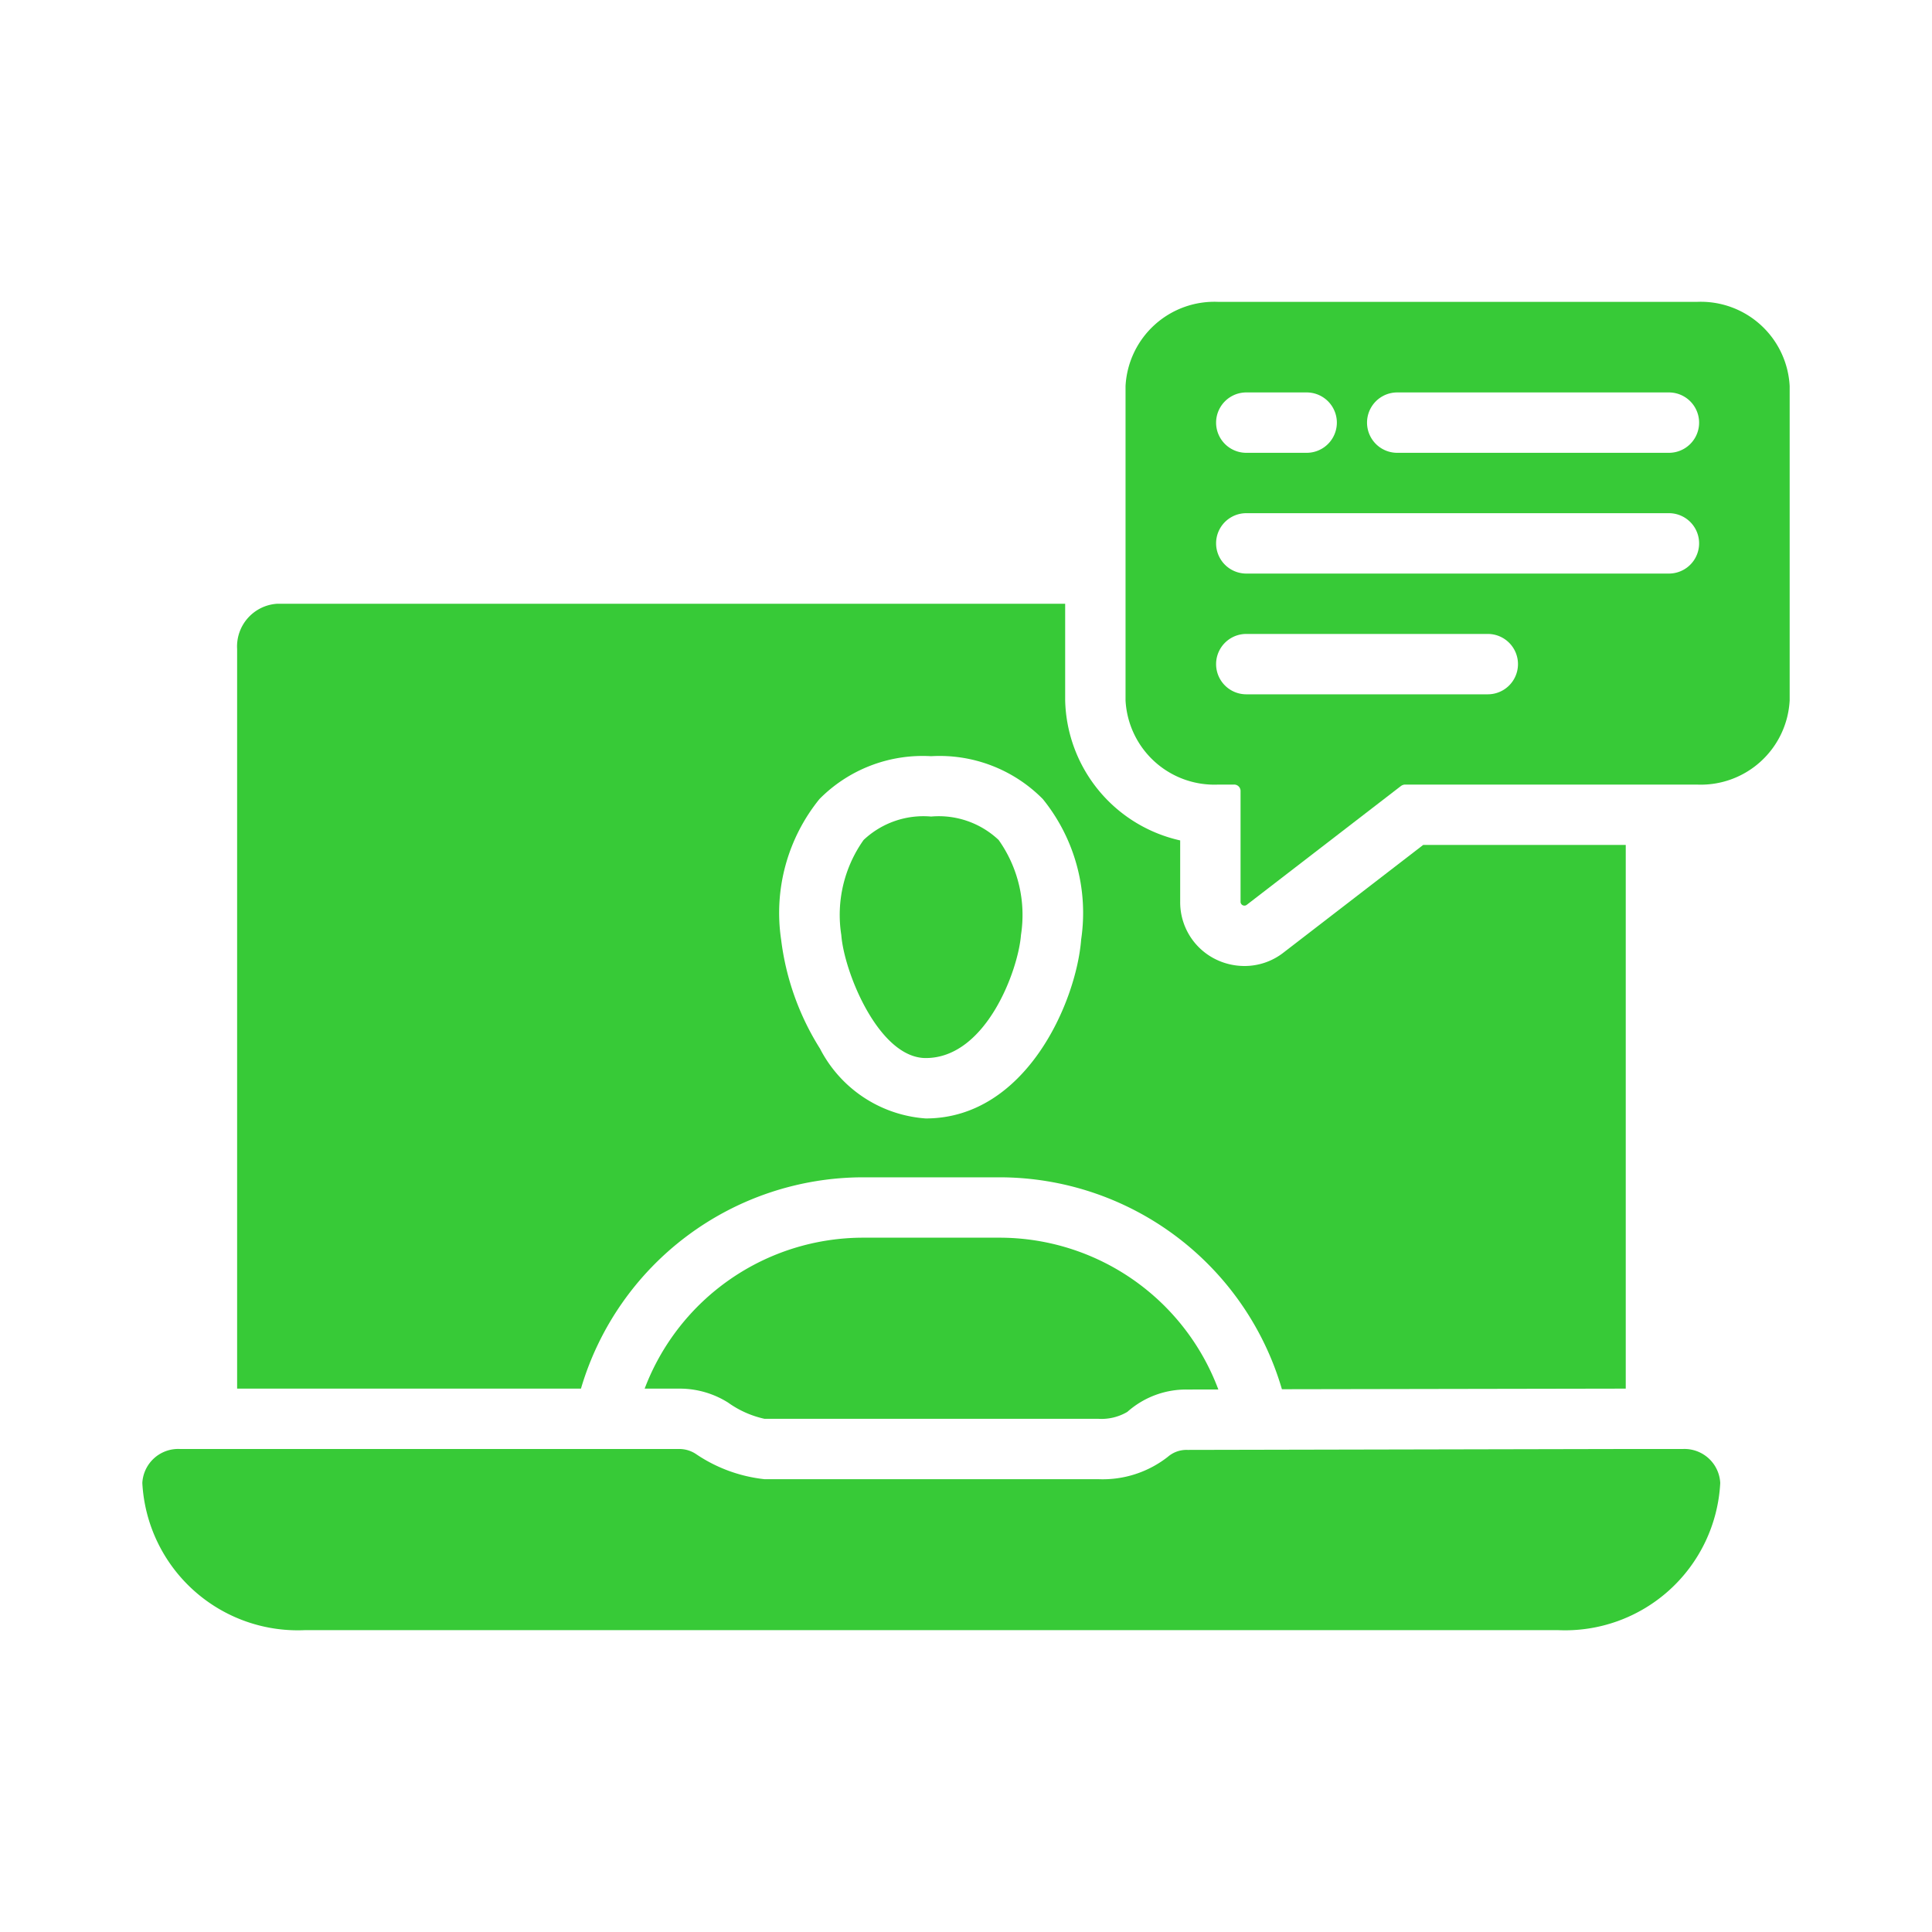
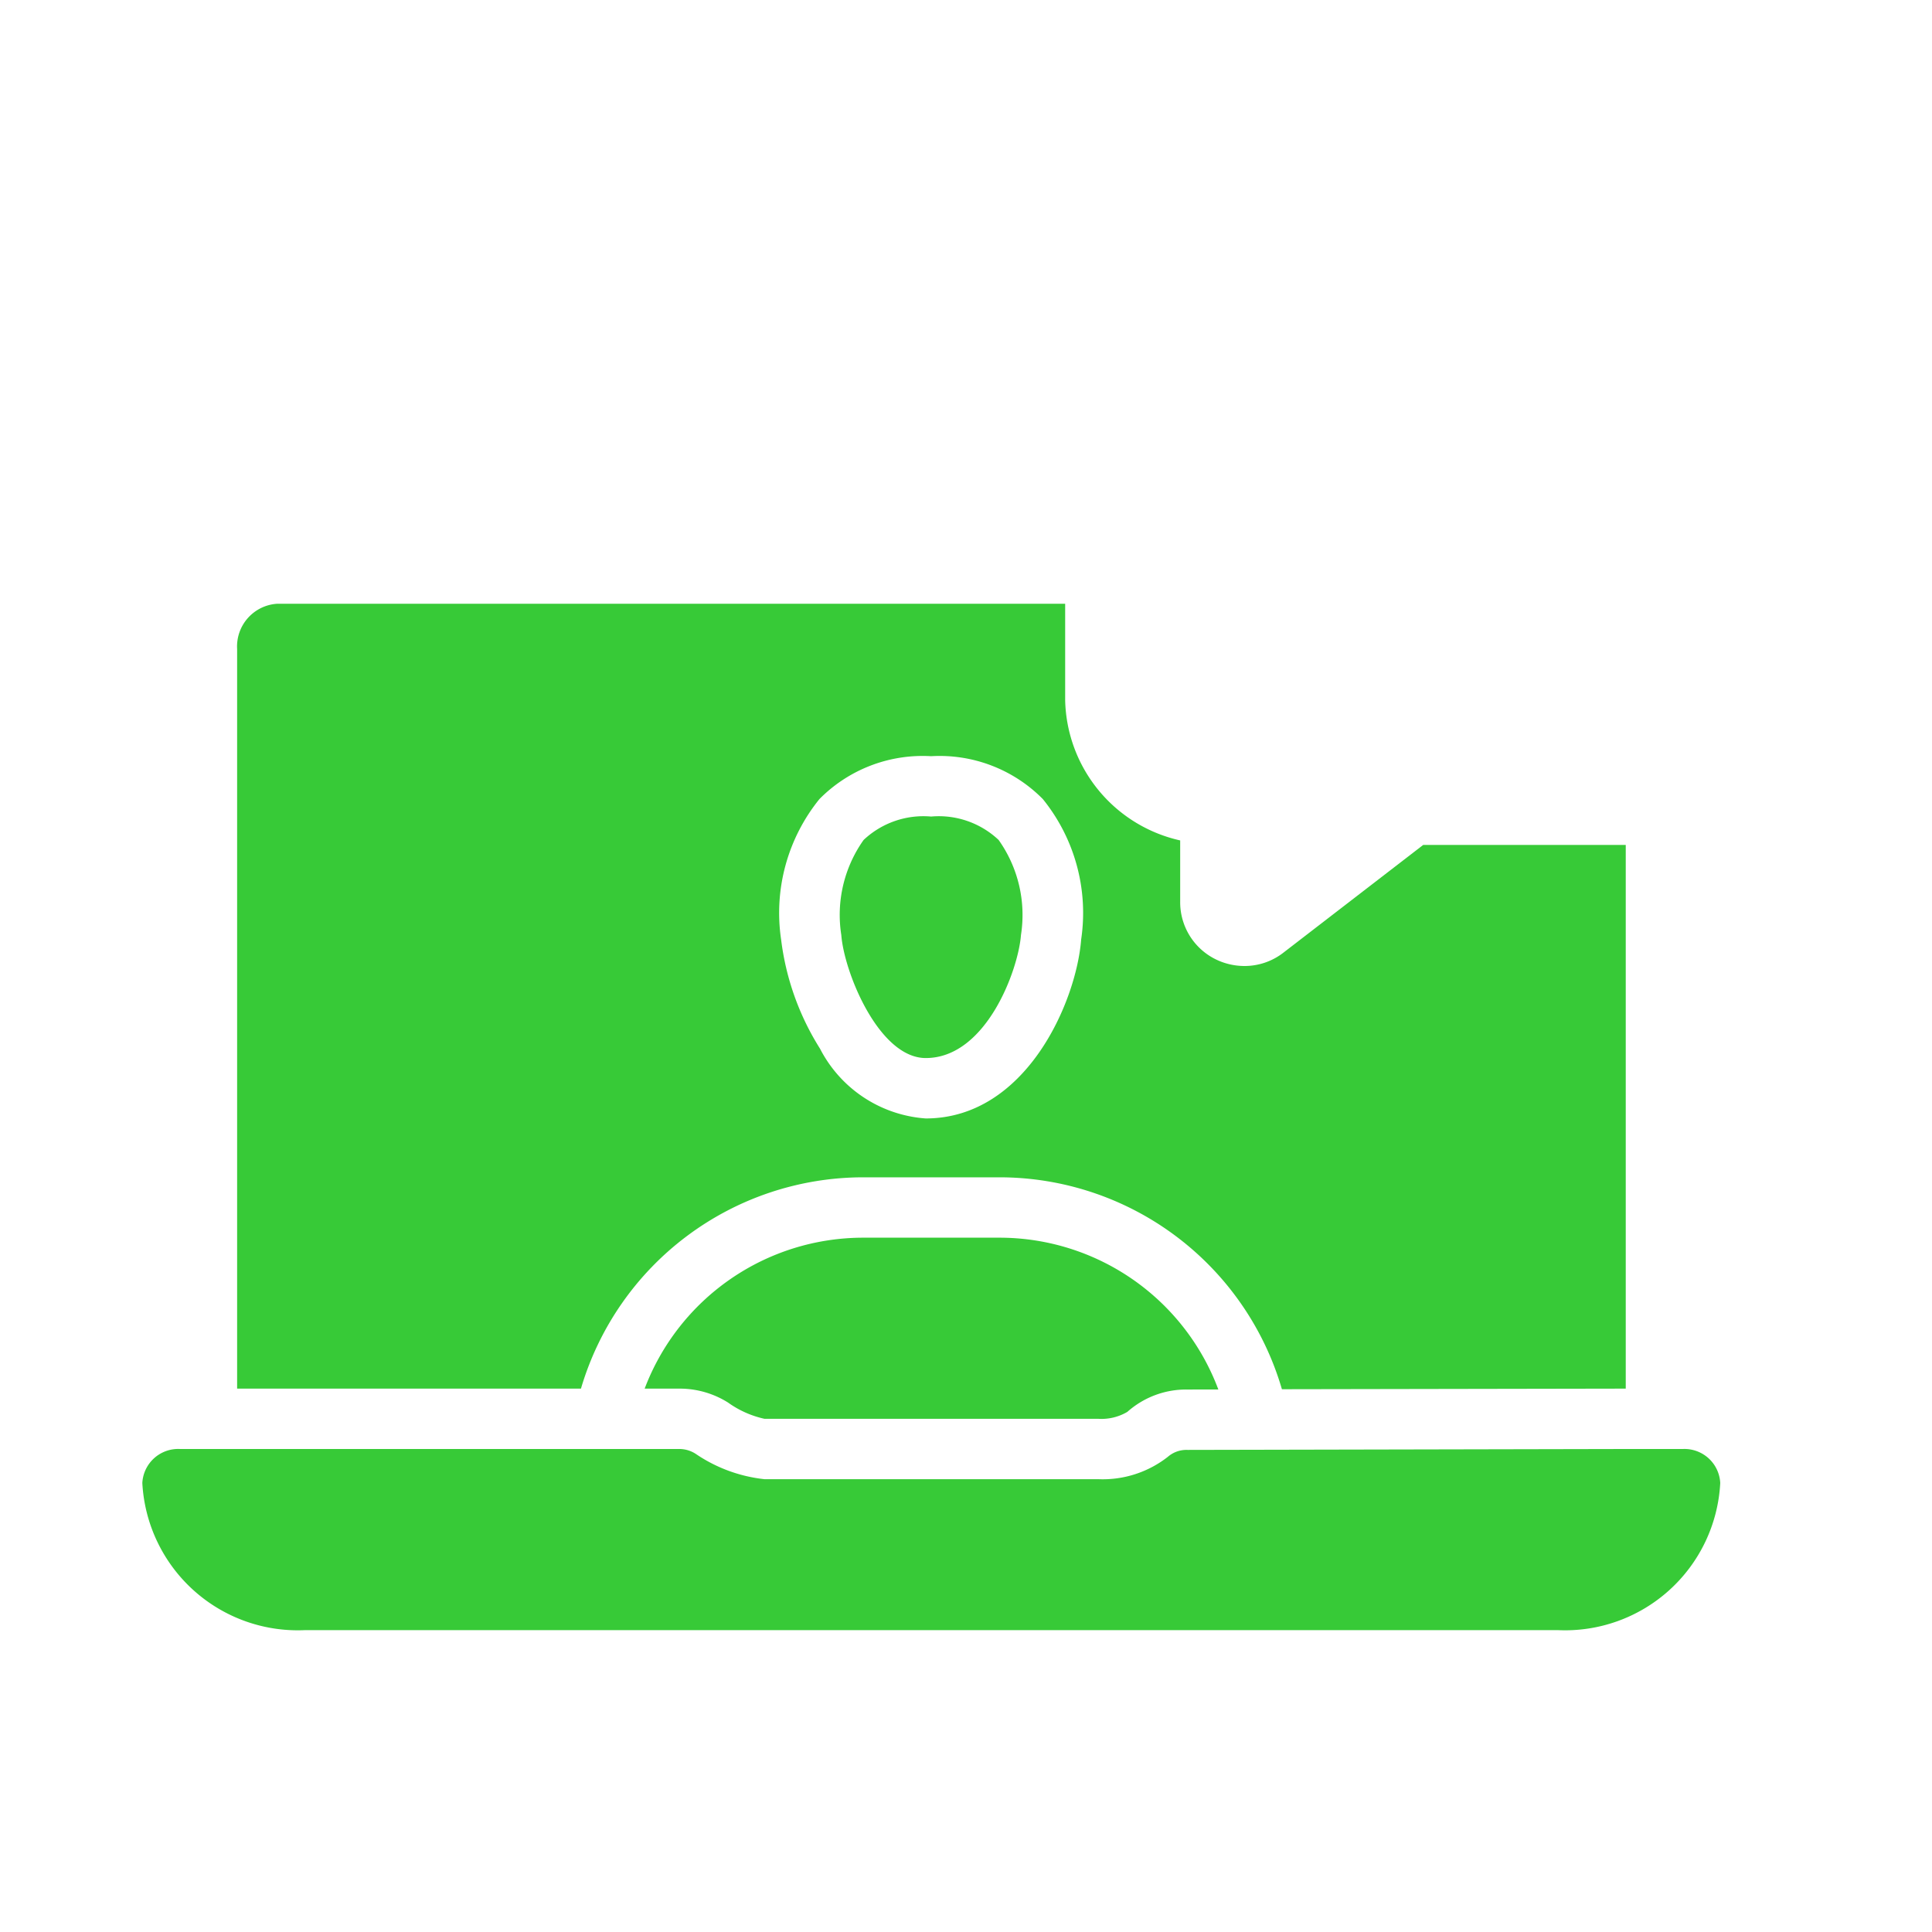
<svg xmlns="http://www.w3.org/2000/svg" height="300" viewBox="0 0 64 64" width="300" version="1.1">
  <g width="100%" height="100%" transform="matrix(1,0,0,1,0,0)">
    <g id="Webinar">
      <path d="m30.845 27.049a2.889 2.889 0 0 0 -2.237.776 4.289 4.289 0 0 0 -.739 3.148c.095 1.245 1.25 4.076 2.798 4.076h.001c1.998 0 3.065-2.916 3.153-4.076a4.293 4.293 0 0 0 -.74-3.148 2.888 2.888 0 0 0 -2.236-.776z" fill="#37ca37" fill-opacity="1" data-original-color="#000000ff" stroke="none" stroke-opacity="1" />
      <path d="m24.115 46.46a3.285 3.285 0 0 0 1.21.54h11.06a1.685 1.685 0 0 0 .96-.23 2.926 2.926 0 0 1 1.98-.74l1.034-.002a7.741 7.741 0 0 0 -7.239-5.028h-4.536a7.742 7.742 0 0 0 -7.229 5h1.16a3.009 3.009 0 0 1 1.6.46z" fill="#37ca37" fill-opacity="1" data-original-color="#000000ff" stroke="none" stroke-opacity="1" />
      <path d="m47.145 27.99-4.62 3.56a2.095 2.095 0 0 1 -1.3.45 2.163 2.163 0 0 1 -.95-.22 2.105 2.105 0 0 1 -1.18-1.9v-2.04a4.872 4.872 0 0 1 -3.81-4.64v-3.2h-26.1a1.418 1.418 0 0 0 -1.33 1.5v24.5h11.39a9.752 9.752 0 0 1 9.34-7h4.53a9.752 9.752 0 0 1 9.35 7.02l11.39-.02v-18.01zm-11.33 3.13c-.16 2.07-1.83 5.93-5.15 5.93a4.276 4.276 0 0 1 -3.5-2.31 8.775 8.775 0 0 1 -1.29-3.62 5.993 5.993 0 0 1 1.27-4.65 4.806 4.806 0 0 1 3.7-1.42 4.806 4.806 0 0 1 3.7 1.42 5.993 5.993 0 0 1 1.27 4.65z" fill="#37ca37" fill-opacity="1" data-original-color="#000000ff" stroke="none" stroke-opacity="1" />
      <path d="m56.985 49.12v.01a5.148 5.148 0 0 1 -5.39 4.87h-41.48a5.157 5.157 0 0 1 -5.4-4.87v-.01a1.19 1.19 0 0 1 1.25-1.12h16.55a.999.999 0 0 1 .53.16 4.991 4.991 0 0 0 2.28.84h11.06a3.497 3.497 0 0 0 2.3-.74.942.942 0 0 1 .65-.23l14.52-.03h1.89a1.187 1.187 0 0 1 1.24 1.12z" fill="#37ca37" fill-opacity="1" data-original-color="#000000ff" stroke="none" stroke-opacity="1" />
-       <path d="m56.205 10h-15.84a2.947 2.947 0 0 0 -3.08 2.79v10.41a2.947 2.947 0 0 0 3.08 2.79h.51a.212.212 0 0 1 .22.2v3.69a.128.128 0 0 0 .21.09l5.1-3.93a.239.239 0 0 1 .14-.05h9.66a2.947 2.947 0 0 0 3.08-2.79v-10.41a2.947 2.947 0 0 0 -3.08-2.79zm-14.92 3h2a1 1 0 0 1 0 2h-2a1 1 0 0 1 0-2zm8 10h-8a1 1 0 0 1 0-2h8a1 1 0 0 1 0 2zm6-4h-14a1 1 0 0 1 0-2h14a1 1 0 0 1 0 2zm0-4h-9a1 1 0 0 1 0-2h9a1 1 0 0 1 0 2z" fill="#37ca37" fill-opacity="1" data-original-color="#000000ff" stroke="none" stroke-opacity="1" />
    </g>
  </g>
</svg>